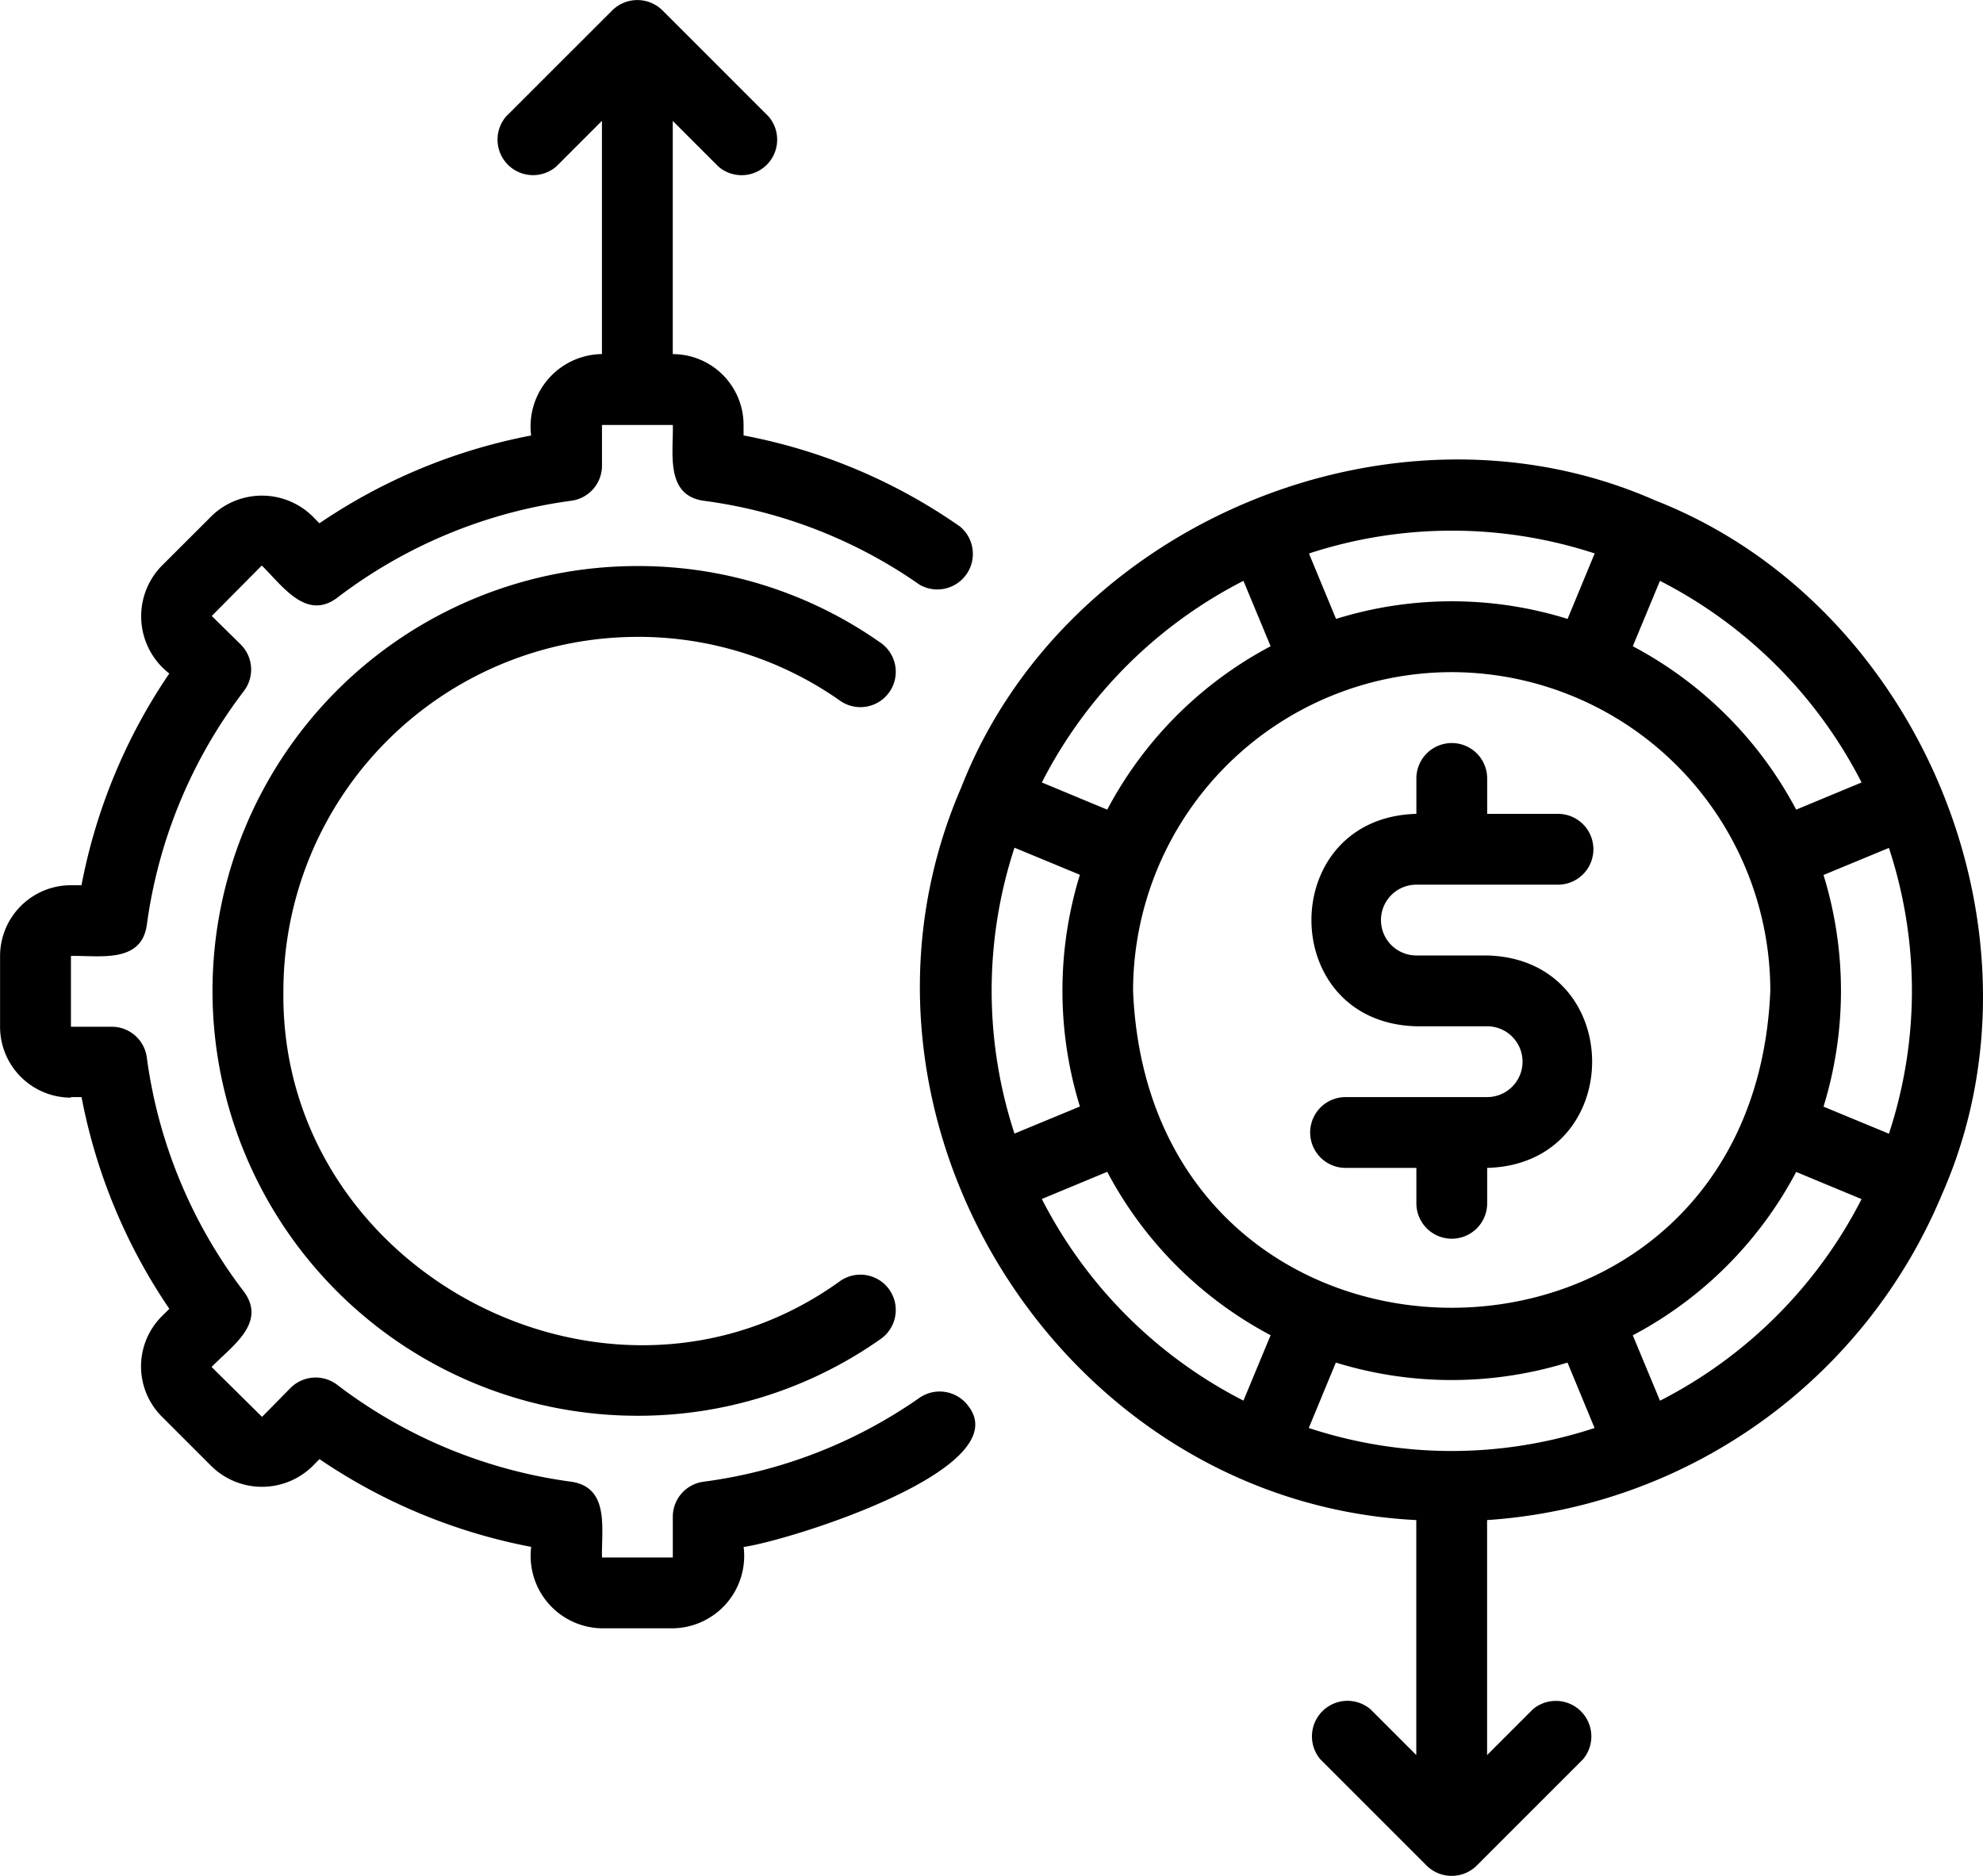
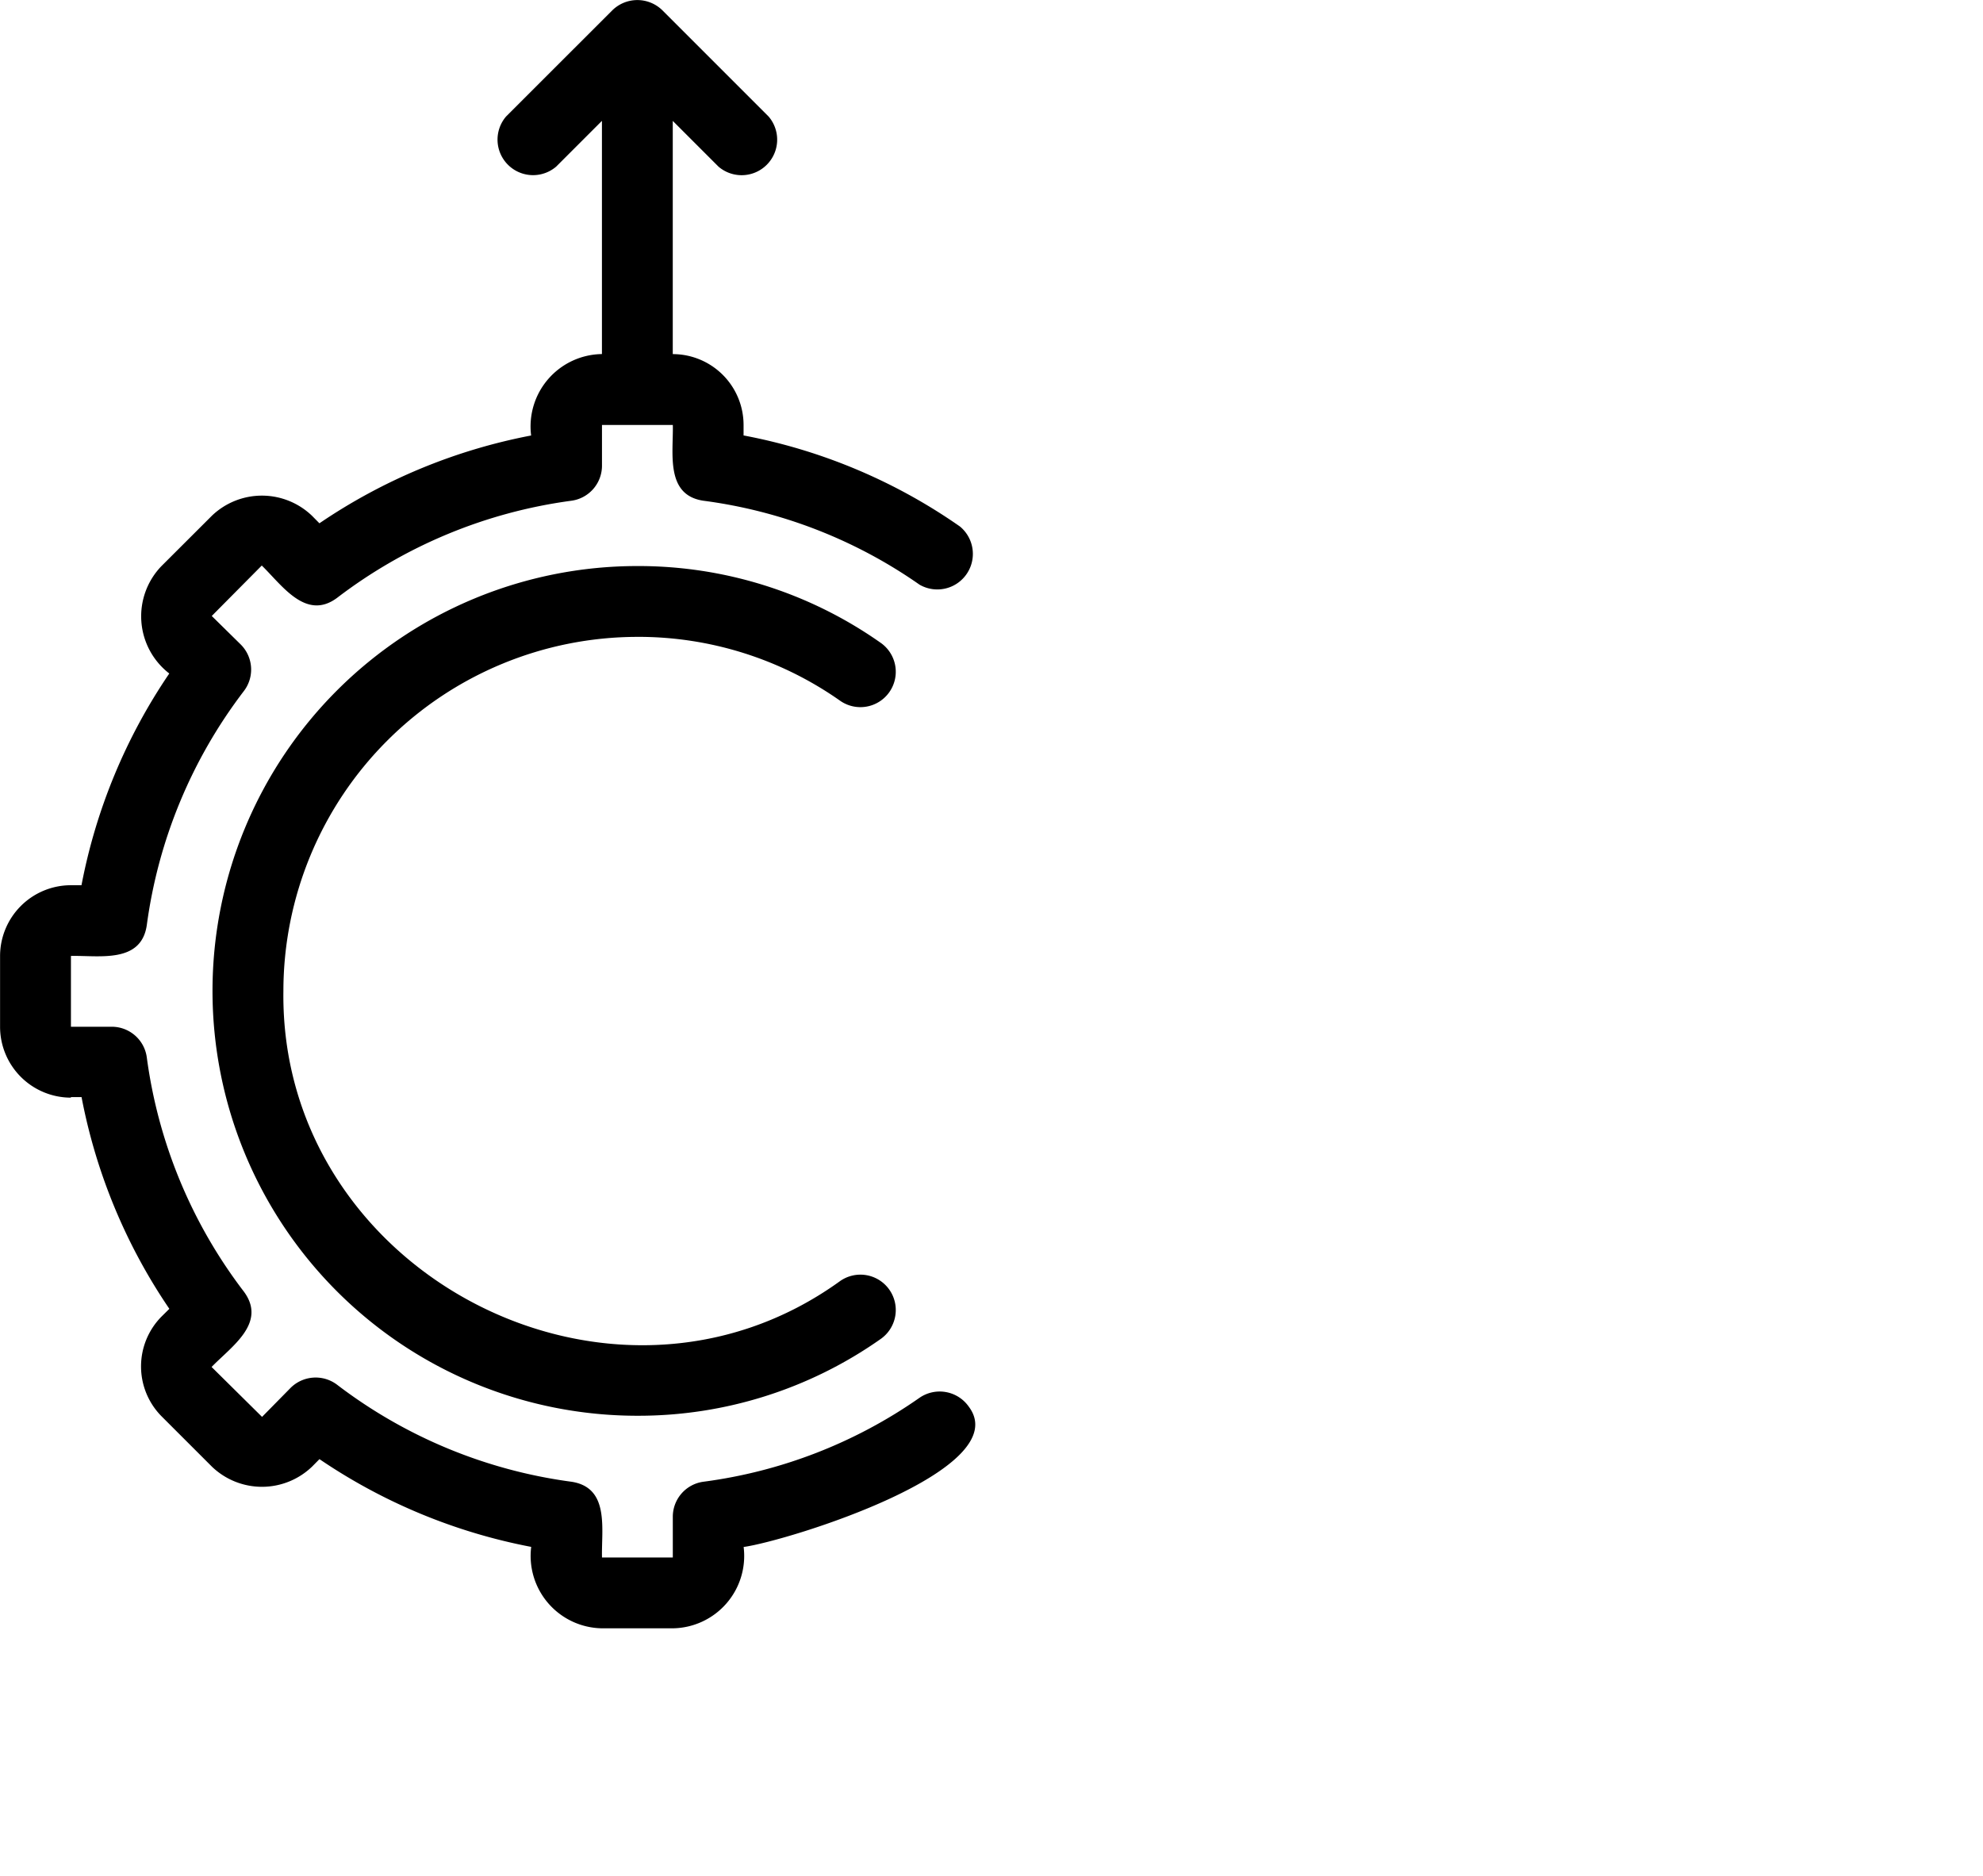
<svg xmlns="http://www.w3.org/2000/svg" width="89.284" height="84.462" viewBox="0 0 89.284 84.462">
  <g id="noun-management-6772826" transform="translate(-74.906 -103.355)">
    <path id="Path_104" data-name="Path 104" d="M78.1,152.75h.478a25.379,25.379,0,0,0,3.953,9.532l-.347.343a3.192,3.192,0,0,0,0,4.5l2.264,2.263a3.253,3.253,0,0,0,4.507,0l.335-.339A25.449,25.449,0,0,0,98.823,173a3.26,3.26,0,0,0,3.188,3.666H105.2a3.259,3.259,0,0,0,3.188-3.662c2.02-.283,12.273-3.471,10.138-6.316a1.6,1.6,0,0,0-2.22-.4,21.935,21.935,0,0,1-9.724,3.778,1.591,1.591,0,0,0-1.383,1.578v1.833h-3.188c-.032-1.283.355-3.152-1.383-3.411A22.226,22.226,0,0,1,90.084,165.7a1.6,1.6,0,0,0-2.1.147l-1.279,1.3L84.433,164.9c.889-.921,2.5-1.973,1.455-3.391a22.187,22.187,0,0,1-4.372-10.544,1.591,1.591,0,0,0-1.578-1.383H78.1v-3.188c1.271-.028,3.16.351,3.415-1.383a22.226,22.226,0,0,1,4.372-10.544,1.594,1.594,0,0,0-.147-2.1l-1.3-1.279,2.252-2.271c.913.885,1.985,2.5,3.391,1.455a22.226,22.226,0,0,1,10.544-4.372,1.591,1.591,0,0,0,1.383-1.578v-1.833H105.2c.028,1.271-.347,3.16,1.383,3.411a21.938,21.938,0,0,1,9.724,3.778,1.6,1.6,0,0,0,1.821-2.618,25.132,25.132,0,0,0-9.743-4.1v-.474a3.192,3.192,0,0,0-3.188-3.188v-10.5l2.06,2.06a1.6,1.6,0,0,0,2.256-2.256l-4.782-4.782a1.608,1.608,0,0,0-2.256,0L97.692,108.6a1.6,1.6,0,0,0,2.256,2.256l2.06-2.06v10.5a3.258,3.258,0,0,0-3.188,3.666,25.443,25.443,0,0,0-9.532,3.953l-.339-.343a3.256,3.256,0,0,0-4.5,0l-2.268,2.264a3.254,3.254,0,0,0,.347,4.842,25.422,25.422,0,0,0-3.953,9.532h-.478a3.192,3.192,0,0,0-3.188,3.188v3.188a3.192,3.192,0,0,0,3.188,3.188Z" transform="translate(0 0)" />
    <path id="Path_105" data-name="Path 105" d="M206.587,406.318a15.787,15.787,0,0,1,9.11,2.865,1.592,1.592,0,1,0,1.829-2.606,18.927,18.927,0,0,0-10.943-3.447,19.128,19.128,0,0,0,0,38.256,18.937,18.937,0,0,0,10.943-3.447,1.592,1.592,0,1,0-1.829-2.606c-10.277,7.408-25.222-.391-25.05-13.074a15.956,15.956,0,0,1,15.94-15.94Z" transform="translate(-102.981 -274.29)" />
-     <path id="Path_106" data-name="Path 106" d="M776.972,513.062H770.6a1.594,1.594,0,0,0,0,3.188h3.188v1.594a1.594,1.594,0,0,0,3.188,0V516.25c6.3-.167,6.3-9.4,0-9.564h-3.188a1.594,1.594,0,0,1,0-3.188h6.376a1.594,1.594,0,0,0,0-3.188h-3.188v-1.594a1.594,1.594,0,0,0-3.188,0v1.594c-6.3.167-6.3,9.4,0,9.564h3.188A1.594,1.594,0,0,1,776.972,513.062Z" transform="translate(-635.11 -360.313)" />
-     <path id="Path_107" data-name="Path 107" d="M563.965,361.5c-6.384,14.73,4.419,32.183,20.487,32.988v10.58l-2.06-2.06a1.6,1.6,0,0,0-2.256,2.255l4.782,4.782a1.608,1.608,0,0,0,2.255,0l4.782-4.782a1.6,1.6,0,0,0-2.255-2.255l-2.06,2.06v-10.58a23.916,23.916,0,0,0,20.483-14.669c5.181-11.72-1-26.581-12.924-31.243-11.72-5.169-26.572,1-31.234,12.924Zm22.082-5.188a14.362,14.362,0,0,1,14.345,14.345c-.789,19.032-27.907,19.028-28.692,0a14.362,14.362,0,0,1,14.345-14.345Zm20.721,14.345a20.6,20.6,0,0,1-1.036,6.436l-2.945-1.219a17.69,17.69,0,0,0,0-10.43l2.945-1.219a20.6,20.6,0,0,1,1.036,6.436Zm-20.721,20.721a20.6,20.6,0,0,1-6.436-1.036l1.219-2.945a17.691,17.691,0,0,0,10.43,0l1.219,2.945a20.6,20.6,0,0,1-6.436,1.036Zm-16.741-15.51-2.945,1.219a20.656,20.656,0,0,1,0-12.871l2.945,1.219a17.69,17.69,0,0,0,0,10.43Zm-1.714,4.164,2.945-1.223a17.647,17.647,0,0,0,7.356,7.356l-1.223,2.945a20.836,20.836,0,0,1-9.078-9.078Zm27.831,9.078L594.2,386.17a17.647,17.647,0,0,0,7.356-7.356l2.945,1.223a20.837,20.837,0,0,1-9.078,9.078Zm9.078-27.831-2.945,1.223a17.647,17.647,0,0,0-7.356-7.356l1.223-2.945a20.836,20.836,0,0,1,9.078,9.078Zm-12.018-10.309-1.219,2.945a17.527,17.527,0,0,0-10.425,0l-1.219-2.945a20.656,20.656,0,0,1,12.871,0Zm-15.813,1.231,1.223,2.945a17.647,17.647,0,0,0-7.356,7.356l-2.945-1.223a20.836,20.836,0,0,1,9.078-9.078Z" transform="translate(-445.778 -222.695)" />
  </g>
</svg>